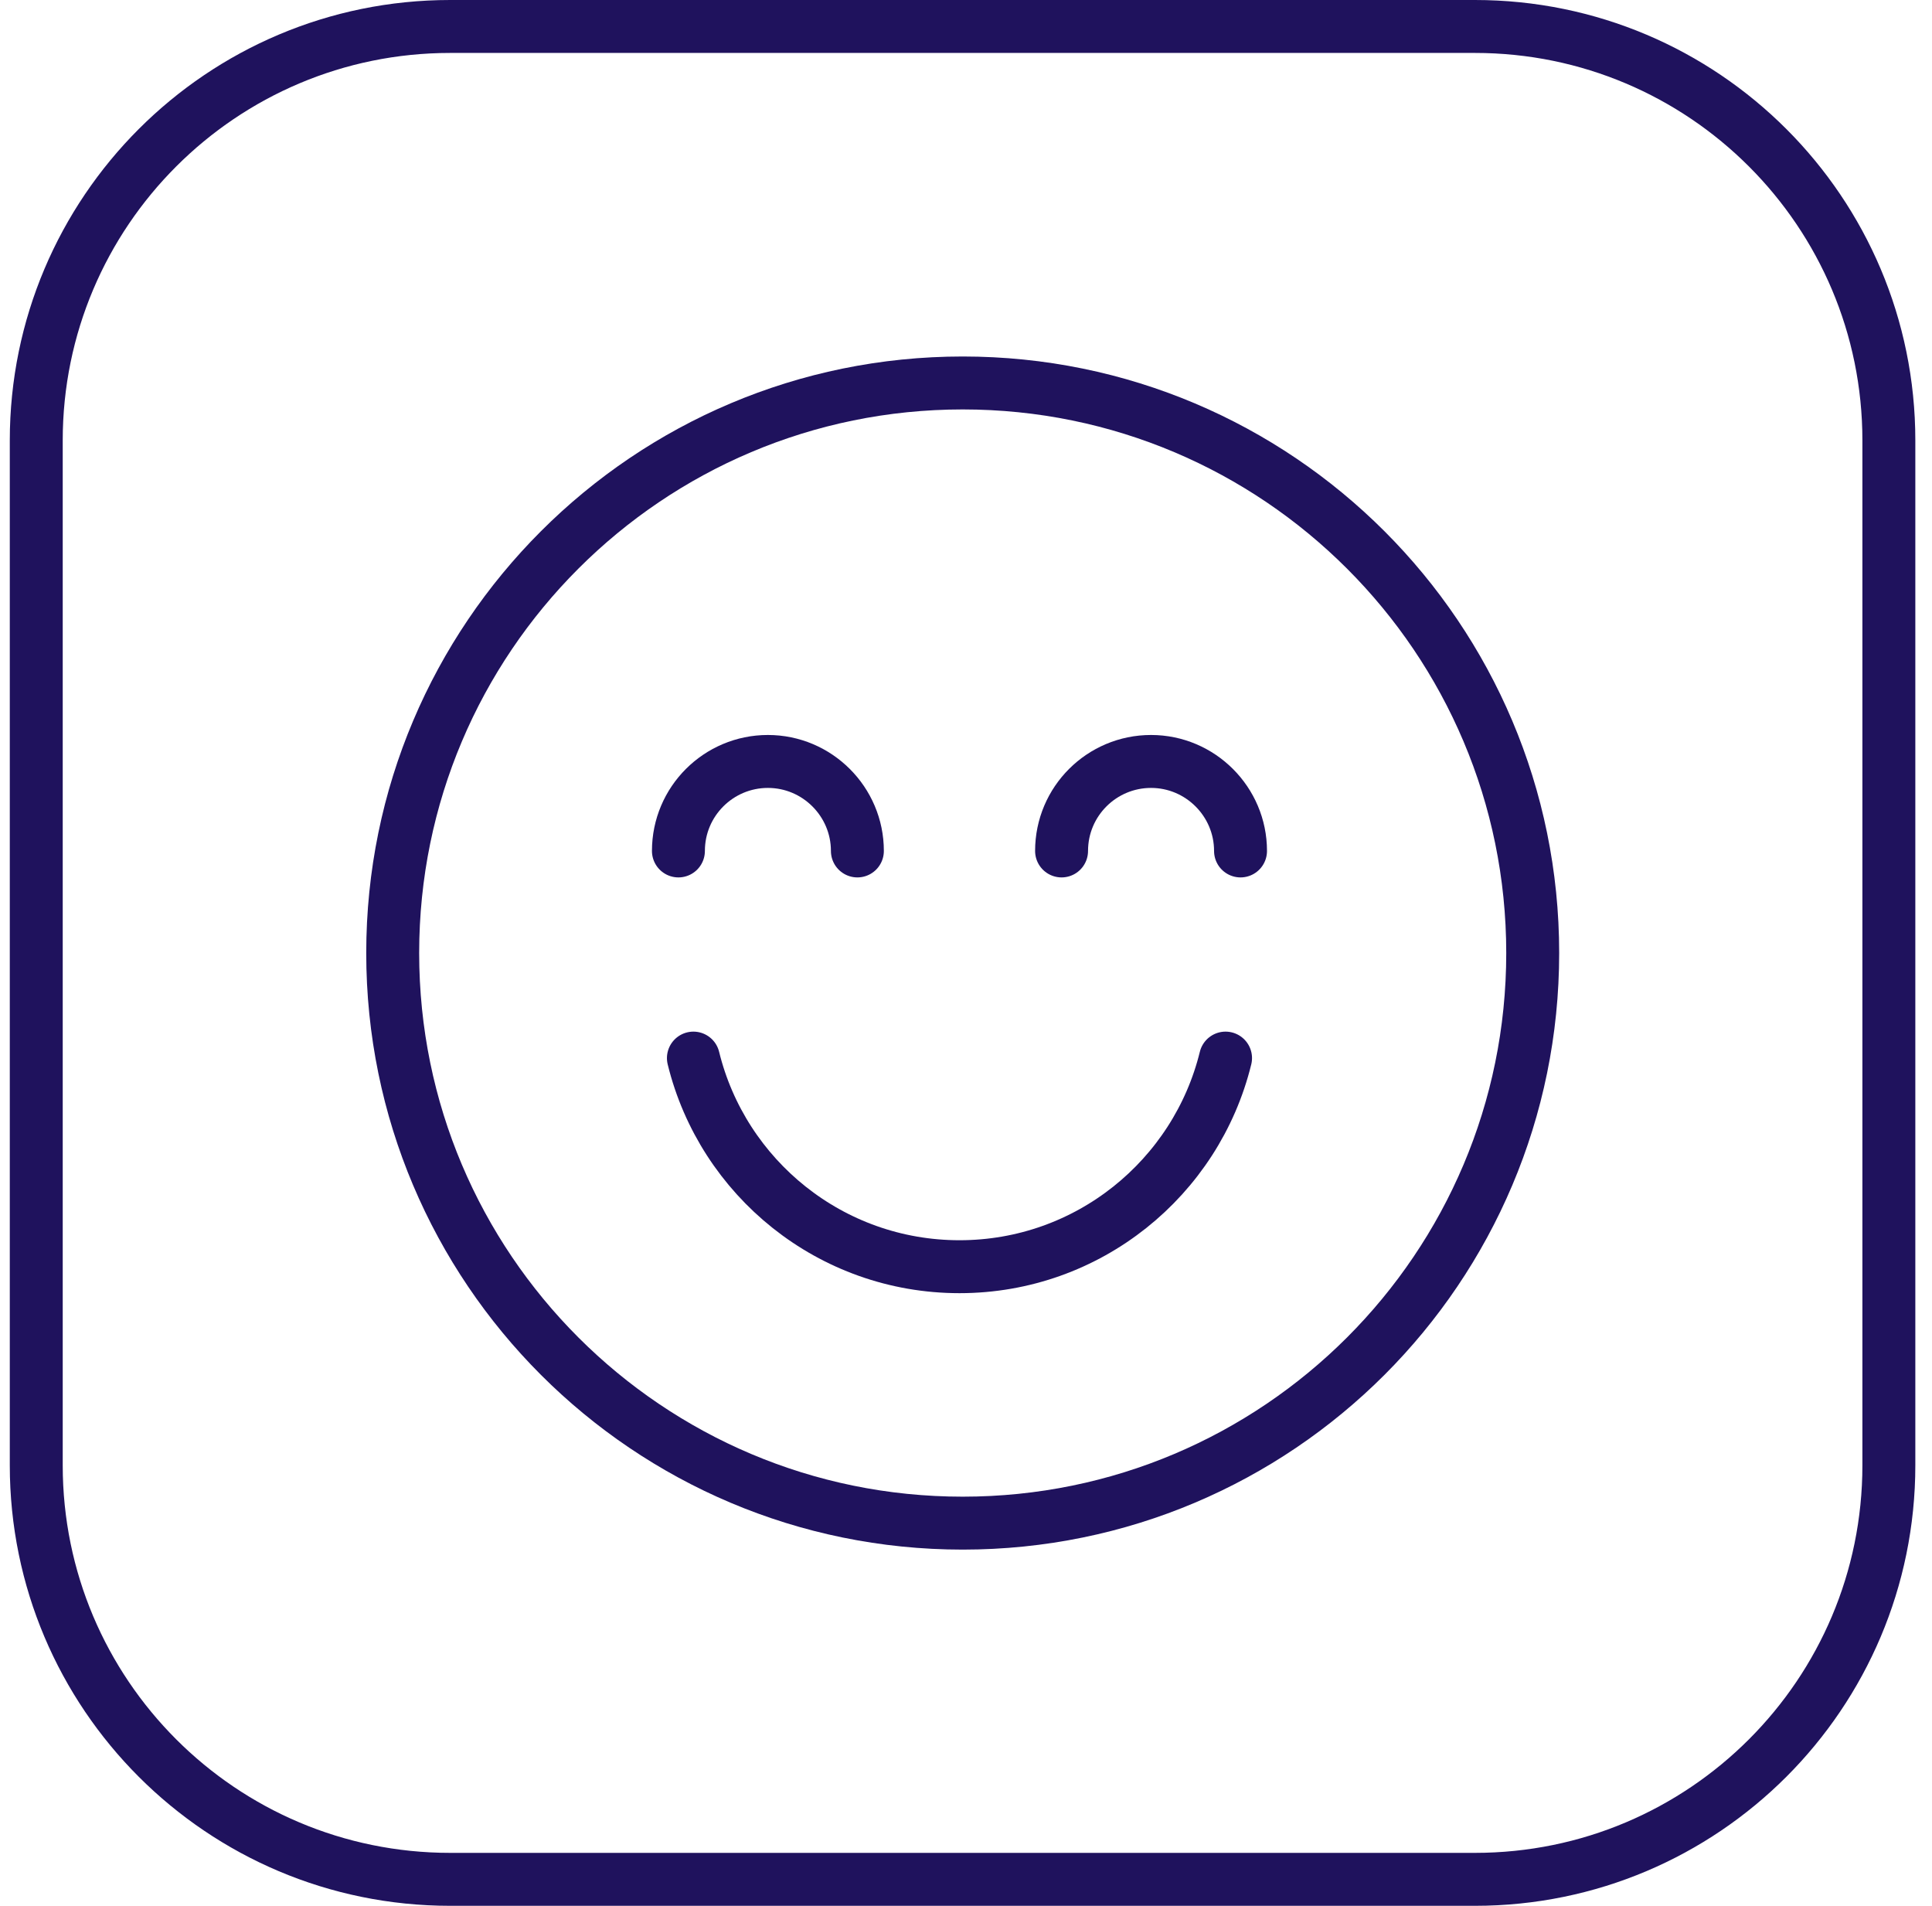
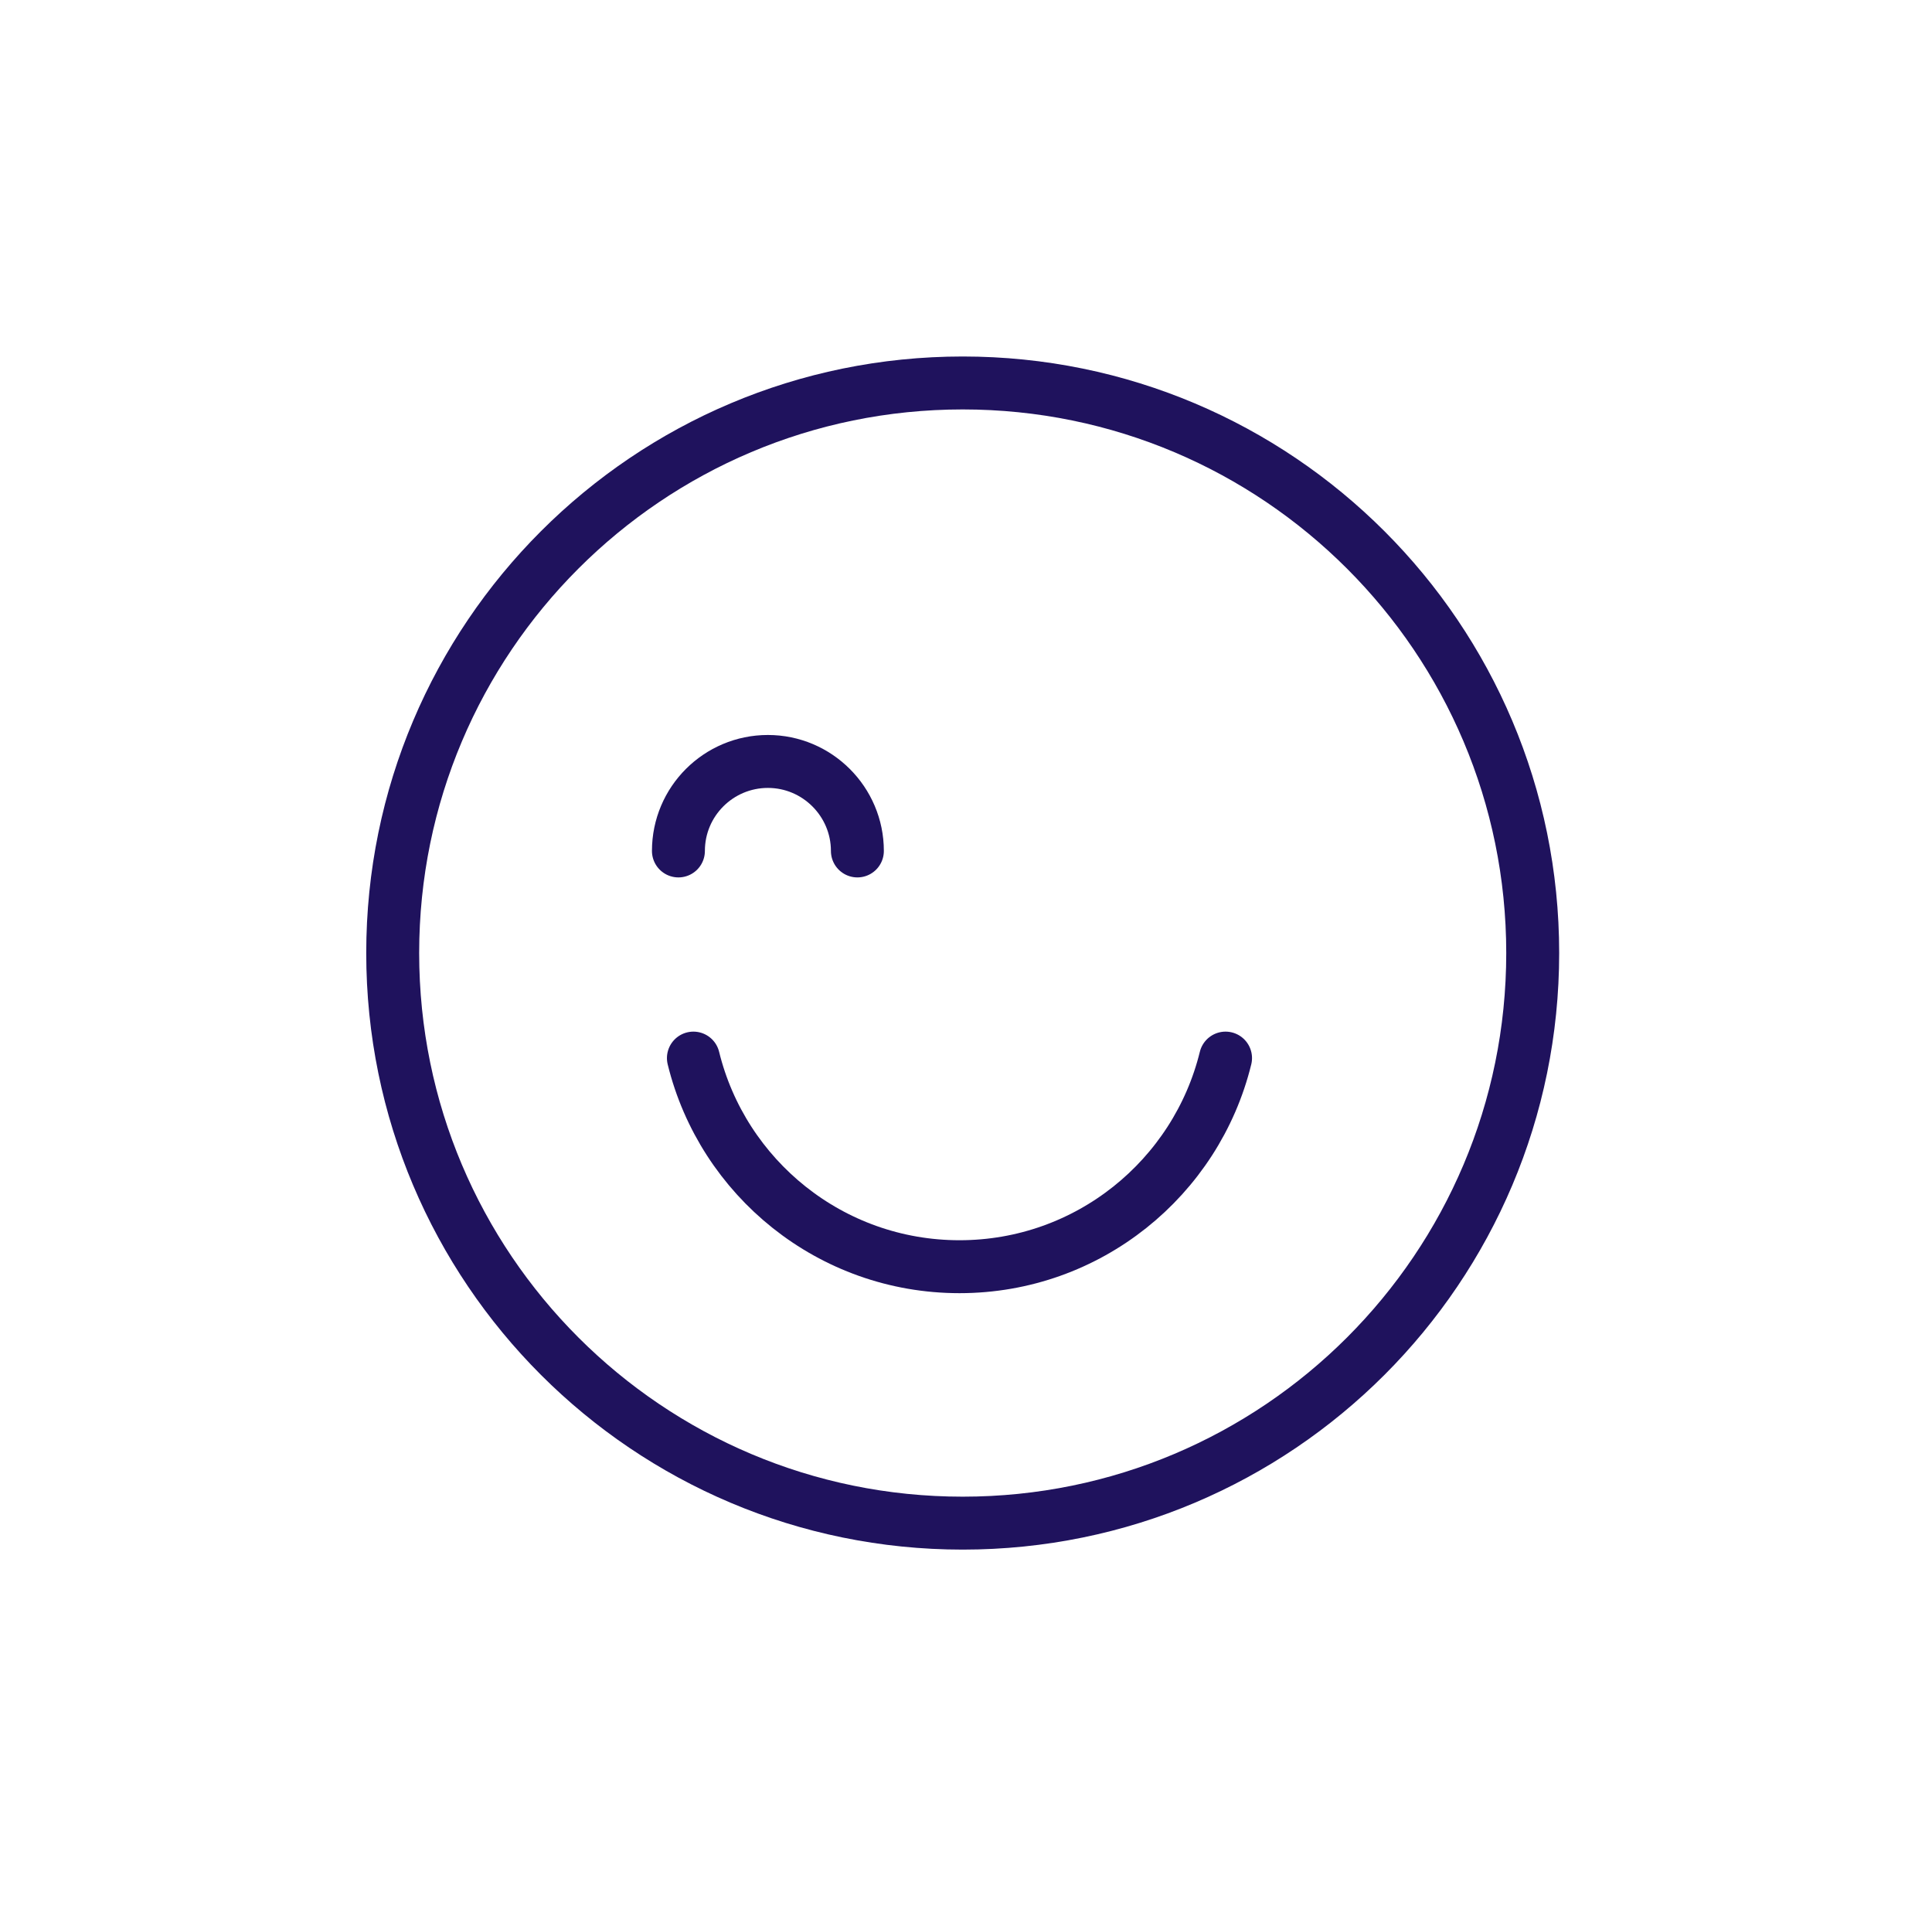
<svg xmlns="http://www.w3.org/2000/svg" width="73" height="72" viewBox="0 0 73 72" fill="none">
-   <path d="M55.73 1H17.011C8.373 1 1.37 8.003 1.37 16.64V55.359C1.37 63.998 8.373 71 17.011 71H55.73C64.368 71 71.37 63.998 71.37 55.359V16.64C71.37 8.003 64.368 1 55.73 1Z" stroke="#1F125D" stroke-width="2" stroke-miterlimit="10" />
  <path d="M25.634 32.148C25.634 30.275 27.153 28.767 29.015 28.767C30.878 28.767 32.396 30.286 32.396 32.148" stroke="#1F125D" stroke-width="2" stroke-miterlimit="10" stroke-linecap="round" />
-   <path d="M40.111 32.148C40.111 30.275 41.63 28.767 43.492 28.767C45.354 28.767 46.873 30.286 46.873 32.148" stroke="#1F125D" stroke-width="2" stroke-miterlimit="10" stroke-linecap="round" />
  <path d="M46.307 39.974C45.199 44.496 41.12 47.855 36.254 47.855C31.387 47.855 27.308 44.496 26.2 39.974" stroke="#1F125D" stroke-width="2" stroke-miterlimit="10" stroke-linecap="round" />
  <path d="M36.376 57.543C48.27 57.543 57.913 47.9 57.913 36.005C57.913 24.111 48.27 14.468 36.376 14.468C24.481 14.468 14.838 24.111 14.838 36.005C14.838 47.9 24.481 57.543 36.376 57.543Z" stroke="#1F125D" stroke-width="2" stroke-miterlimit="10" stroke-linecap="round" />
</svg>